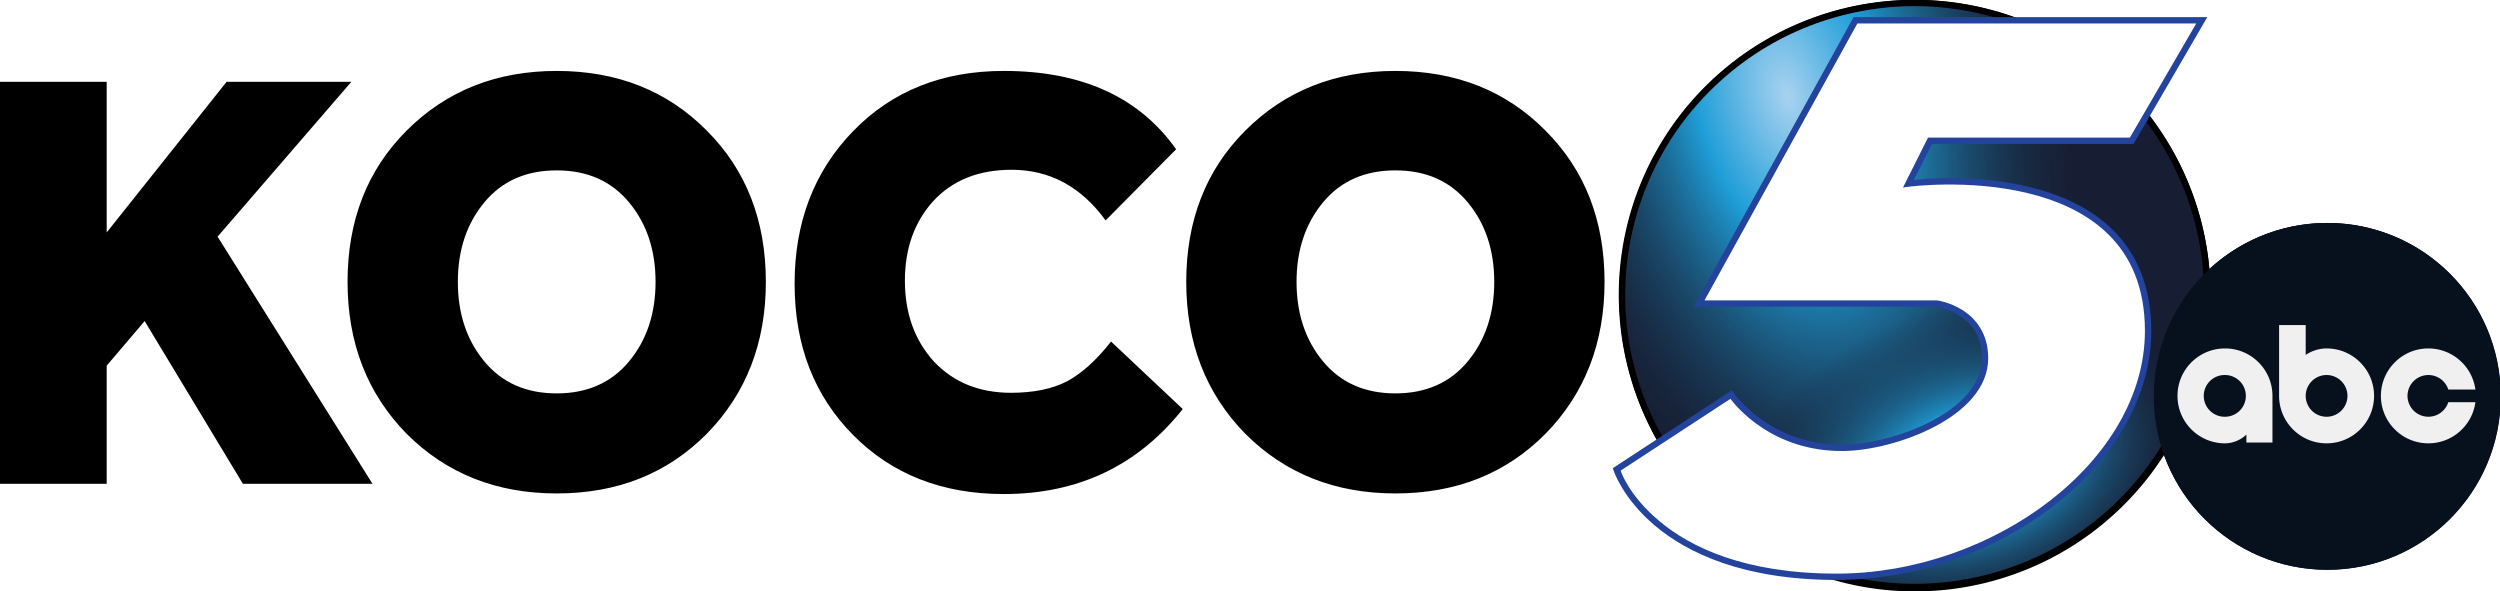
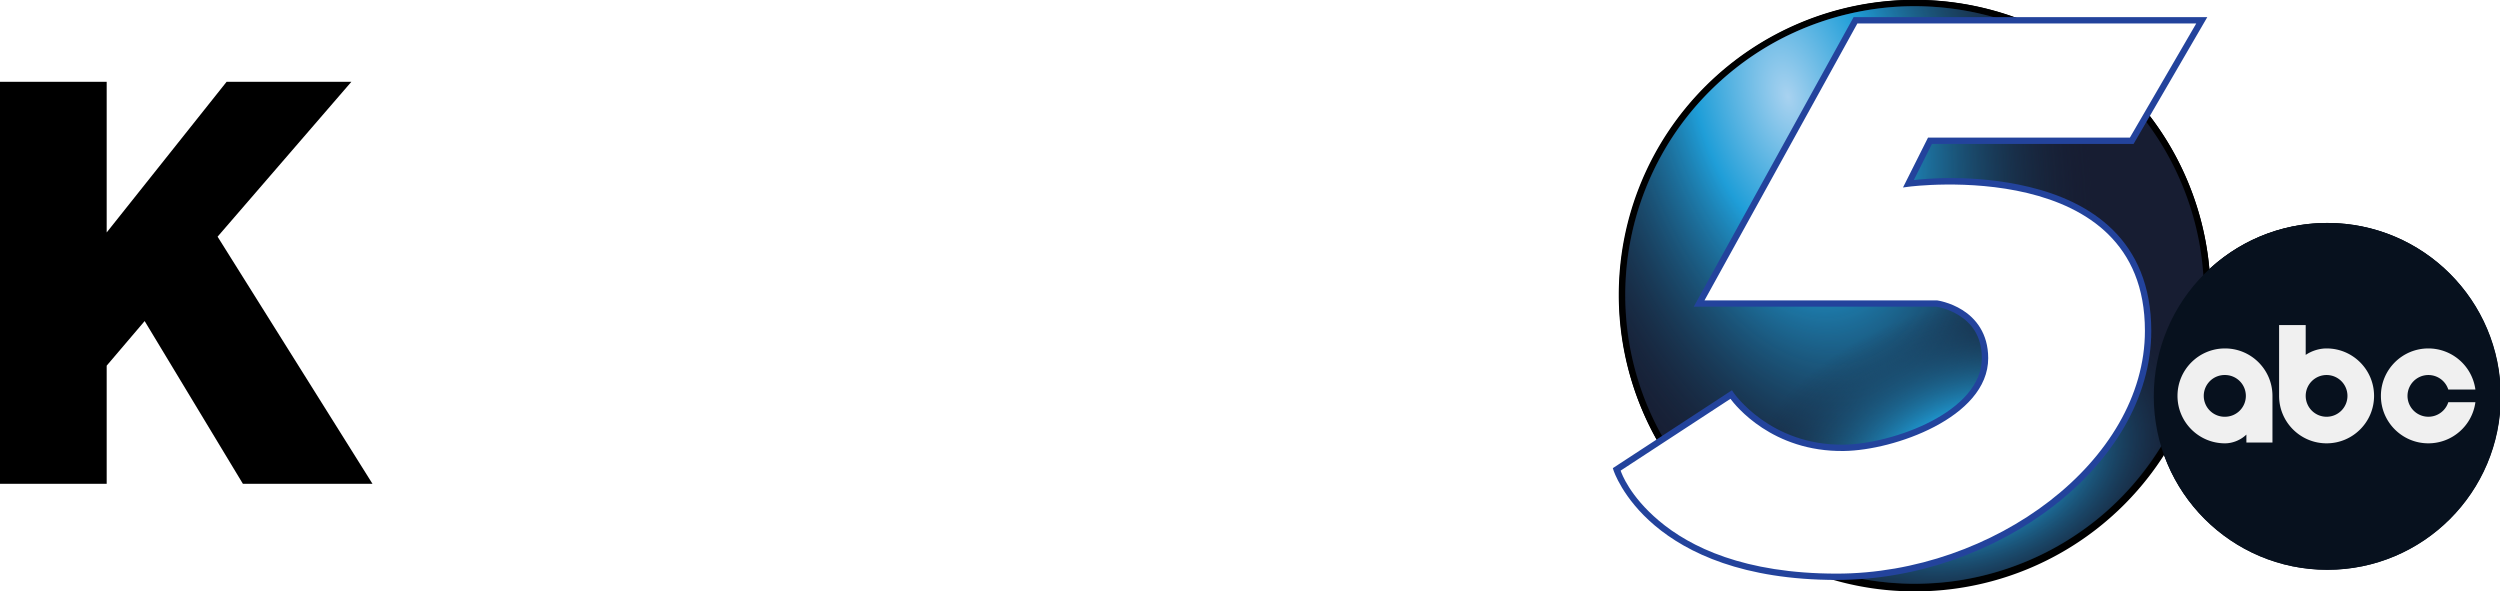
<svg xmlns="http://www.w3.org/2000/svg" xmlns:xlink="http://www.w3.org/1999/xlink" version="1.1" viewBox="0 0 817.59 193.408">
  <defs>
    <linearGradient id="c">
      <stop offset="0" stop-color="#a8d2f0" />
      <stop offset=".314" stop-color="#1f9ed8" />
      <stop offset="1" stop-color="#171d32" stop-opacity="0" />
    </linearGradient>
    <linearGradient id="b">
      <stop offset="0" stop-opacity=".485" />
      <stop offset="1" stop-opacity=".051" />
    </linearGradient>
    <linearGradient id="a">
      <stop offset="0" stop-color="#0d0e10" />
      <stop offset="1" stop-color="#0b0e0f" />
    </linearGradient>
    <linearGradient id="g">
      <stop offset="0" stop-color="#62727c" stop-opacity="1" />
      <stop offset=".148" stop-color="#6a7c86" stop-opacity="1" />
      <stop offset="1" stop-color="#272e32" stop-opacity=".046" />
    </linearGradient>
    <linearGradient id="d">
      <stop offset="0" stop-color="#141819" stop-opacity="1" />
      <stop offset="1" stop-color="#162127" stop-opacity=".026" />
    </linearGradient>
    <linearGradient id="e">
      <stop offset="0" stop-color="#fff" stop-opacity=".76" />
      <stop offset="1" stop-color="#fff" stop-opacity="0" />
    </linearGradient>
    <linearGradient id="f">
      <stop offset="0" stop-color="#fff" stop-opacity=".883" />
      <stop offset="1" stop-color="#fff" stop-opacity="0" />
    </linearGradient>
    <linearGradient xlink:href="#a" id="p" x1="668.571" x2="594.286" y1="606.805" y2="606.805" gradientTransform="translate(-18.976 -215.915) scale(.441)" gradientUnits="userSpaceOnUse" />
    <linearGradient xlink:href="#b" id="n" x1="97.899" x2="102.81" y1="160.205" y2="158.931" gradientUnits="userSpaceOnUse" />
    <radialGradient xlink:href="#c" id="h" cx="251.471" cy="-105.937" r="72.651" gradientTransform="matrix(.438 1.707 -.969 .249 193.6 -378.545)" gradientUnits="userSpaceOnUse" />
    <radialGradient xlink:href="#c" id="i" cx="308.902" cy="-127.404" r="72.651" gradientTransform="matrix(.794 -.263 .176 .53 229.54 266.105)" gradientUnits="userSpaceOnUse" />
    <radialGradient xlink:href="#d" id="j" cx="40.625" cy="214.681" r="77.466" fx="40.625" fy="214.681" gradientTransform="matrix(2.013 1.922 -.642 .673 104.87 -80.606)" gradientUnits="userSpaceOnUse" />
    <radialGradient xlink:href="#e" id="l" cx="210.413" cy="431.106" r="208.012" fx="210.413" fy="431.106" gradientTransform="matrix(.847 -.348 .205 .497 -196.68 -135.598)" gradientUnits="userSpaceOnUse" />
    <radialGradient xlink:href="#f" id="m" cx="210.413" cy="431.106" r="208.012" fx="210.413" fy="431.106" gradientTransform="matrix(.83 -.328 .213 .54 -196.985 -158.132)" gradientUnits="userSpaceOnUse" />
    <radialGradient xlink:href="#g" id="k" cx="144.146" cy="253.643" r="77.466" fx="144.146" fy="253.643" gradientTransform="matrix(2.6 -.571 .265 1.208 -225.772 -9.703)" gradientUnits="userSpaceOnUse" />
    <radialGradient xlink:href="#c" id="r" cx="251.471" cy="-105.937" r="72.651" gradientTransform="matrix(.438 1.707 -.969 .249 193.6 -378.545)" gradientUnits="userSpaceOnUse" />
    <radialGradient xlink:href="#c" id="s" cx="308.902" cy="-127.404" r="72.651" gradientTransform="matrix(.794 -.263 .176 .53 229.54 266.105)" gradientUnits="userSpaceOnUse" />
    <clipPath id="q">
      <path d="M0 0h977.82v977.82H0Zm0 0" />
    </clipPath>
    <clipPath id="t">
      <path d="M0 0h977.82v977.82H0Zm0 0" />
    </clipPath>
    <filter id="o" width="1.134" height="1.113" x="-.067" y="-.056" color-interpolation-filters="sRGB">
      <feGaussianBlur stdDeviation=".637" />
    </filter>
  </defs>
  <path d="M722.954 96.704a96.704 96.704 0 0 1-96.704 96.704 96.704 96.704 0 0 1-96.704-96.704A96.704 96.704 0 0 1 626.25 0a96.704 96.704 0 0 1 96.704 96.704Z" fill="#000" fill-rule="evenodd" />
  <g fill-rule="evenodd" stroke="none">
    <path d="M623.546 2.126c-12.692.356-25.394 3.361-36.873 8.638-18.189 8.317-33.704 22.763-43.302 40.307a94.83 94.83 0 0 0-11.27 36.334 95.236 95.236 0 0 0 .56 23.156c1.907 12.962 6.583 25.66 13.672 36.755 9.558 15.127 23.478 27.472 39.71 35.024 13.976 6.563 29.403 9.62 44.768 8.859 17.457-.783 34.848-6.675 49.279-16.7 20.17-13.83 34.544-35.876 39.065-59.912a95.175 95.175 0 0 0 .318-34.043c-3.037-17.556-11.064-34.069-23.051-47.297-11.83-13.143-27.505-22.822-44.391-27.572a95.405 95.405 0 0 0-28.485-3.549Z" fill="#171d32" />
    <path d="M436.197 1.633c-9.747.273-19.502 2.581-28.317 6.633-13.968 6.387-25.883 17.481-33.254 30.954a72.825 72.825 0 0 0-8.655 27.903 73.137 73.137 0 0 0 .43 17.783c1.465 9.954 5.056 19.706 10.5 28.226 7.34 11.617 18.03 21.097 30.495 26.897 10.733 5.04 22.58 7.388 34.38 6.803 13.406-.601 26.762-5.126 37.844-12.824 15.49-10.622 26.528-27.552 30-46.01a73.09 73.09 0 0 0 .244-26.144c-2.332-13.482-8.496-26.163-17.702-36.322-9.085-10.093-21.122-17.526-34.09-21.174a73.267 73.267 0 0 0-21.875-2.725Z" fill="url(#h)" transform="translate(55.548) scale(1.302)" />
    <path d="M436.197 1.633c-9.747.273-19.502 2.581-28.317 6.633-13.968 6.387-25.883 17.481-33.254 30.954a72.825 72.825 0 0 0-8.655 27.903 73.137 73.137 0 0 0 .43 17.783c1.465 9.954 5.056 19.706 10.5 28.226 7.34 11.617 18.03 21.097 30.495 26.897 10.733 5.04 22.58 7.388 34.38 6.803 13.406-.601 26.762-5.126 37.844-12.824 15.49-10.622 26.528-27.552 30-46.01a73.09 73.09 0 0 0 .244-26.144c-2.332-13.482-8.496-26.163-17.702-36.322-9.085-10.093-21.122-17.526-34.09-21.174a73.267 73.267 0 0 0-21.875-2.725Z" fill="url(#i)" transform="translate(55.548) scale(1.302)" />
  </g>
  <path d="m535.222 151.407 34.584-23.01s11.288 16.689 34.094 16.355c14.913-.219 42.623-10.17 42.623-27.56 0-14.818-14.597-16.8-14.597-16.8H560.16l47.237-87.075h104.61l-21.16 37.04H629.9l-6.487 13.156s72.375-9.824 72.375 45.279c0 40.658-46.302 75.601-94.068 75.601-56.218 0-66.497-32.986-66.497-32.986z" fill="#fff" />
  <path d="m606.827 12.344-48.294 89.021h73.309c.066.01 3.446.489 6.868 2.69 3.456 2.224 6.851 6.05 6.851 13.136 0 8.173-6.57 14.755-15.205 19.36-8.635 4.606-19.217 7.12-26.47 7.227-22.337.328-33.287-15.931-33.287-15.931l-.533-.788-35.979 23.94.218.699s2.689 8.544 12.462 16.943c9.774 8.398 26.655 16.726 54.95 16.726 24.115 0 47.82-8.806 65.54-22.76 17.72-13.955 29.491-33.113 29.491-53.815 0-13.99-4.634-24.01-11.59-31.012-6.958-7-16.173-10.994-25.33-13.237-16.928-4.146-32.357-2.398-34.815-2.1l5.48-11.115H691.4l22.272-38.984zm1.138 1.945H710.34l-20.05 35.094h-60.987l-7.56 15.337 1.797-.243s17.96-2.42 35.832 1.958c8.936 2.188 17.813 6.07 24.427 12.725 6.613 6.655 11.028 16.071 11.028 29.632 0 19.956-11.38 38.6-28.753 52.28-17.372 13.682-40.706 22.35-64.357 22.35-27.922 0-44.285-8.168-53.705-16.263-8.815-7.575-11.253-14.477-11.565-15.402l33.17-22.074c1.499 2.052 12.635 16.357 34.298 16.04 7.66-.112 18.39-2.681 27.338-7.453 8.949-4.773 16.233-11.862 16.233-21.079 0-7.732-3.903-12.303-7.746-14.775-3.842-2.472-7.687-2.989-7.687-2.989l-.062-.006h-70.207z" fill="#23439c" color="#000" style="-inkscape-stroke:none" />
  <path d="M0 158.22V26.743h34.89v49.278l39.225-49.278h40.803l-43.76 50.658 50.659 80.817h-42.38L47.307 105 34.89 119.584v38.634z" fill="#000" style="white-space:pre" />
-   <path d="M182.062 161.373q-29.568 0-49.082-19.514-19.317-19.712-19.317-49.673 0-30.159 19.317-49.476 19.514-19.514 49.082-19.514 29.764 0 49.081 19.514 19.318 19.317 19.318 49.476 0 29.961-19.318 49.673-19.317 19.514-49.081 19.514zm-23.654-43.168q8.673 10.447 23.654 10.447 14.98 0 23.653-10.447 8.674-10.447 8.674-26.02 0-15.571-8.674-26.018-8.673-10.447-23.653-10.447-14.981 0-23.654 10.447t-8.673 26.019q0 15.572 8.673 26.019zM363.35 111.7l23.456 22.077q-22.077 27.793-58.543 27.793-30.159 0-49.279-19.317-19.12-19.317-19.12-49.476 0-30.158 19.12-49.87 19.12-19.711 49.28-19.711 38.24 0 56.374 25.625l-23.063 23.26q-12.024-16.558-30.75-16.558-16.163 0-25.624 10.25-9.265 10.25-9.265 26.019 0 15.966 9.462 26.413 9.658 10.25 25.23 10.25 11.039 0 18.332-3.745 7.293-3.942 14.39-13.01zm92.994 49.673q-29.567 0-49.082-19.514-19.317-19.712-19.317-49.673 0-30.159 19.317-49.476 19.515-19.514 49.082-19.514 29.764 0 49.081 19.514 19.318 19.317 19.318 49.476 0 29.961-19.318 49.673-19.317 19.514-49.081 19.514zm-23.654-43.168q8.673 10.447 23.654 10.447 14.98 0 23.654-10.447 8.673-10.447 8.673-26.02 0-15.571-8.673-26.018-8.673-10.447-23.654-10.447-14.98 0-23.654 10.447-8.673 10.447-8.673 26.019t8.673 26.019z" fill="#000" style="white-space:pre" />
  <g fill-opacity="1" stroke="none" stroke-width="1.001" transform="matrix(.43 0 0 .429 692.137 85.698)">
    <path d="M291.725 102.018a131.63 131.63 0 0 1-131.63 131.63 131.63 131.63 0 0 1-131.63-131.63 131.63 131.63 0 0 1 131.63-131.63 131.63 131.63 0 0 1 131.63 131.63Z" fill="#060807" opacity="1" />
    <circle fill="url(#j)" cx="160.094" cy="102.015" r="129.111" opacity="1" />
    <path d="M289.205 102.018a129.11 129.11 0 0 1-129.11 129.112 129.11 129.11 0 0 1-129.11-129.112A129.11 129.11 0 0 1 160.094-27.09a129.11 129.11 0 0 1 129.11 129.11Z" fill="url(#k)" opacity="1" />
    <path d="M158.52-27.075C97.397-27.03 44.097 16.664 33.834 78.4c15.861 17.171 34.186 27.405 62.09 27.405 70.966 0 120.566-38.404 121.365-117.88-18.272-9.895-38.085-14.975-58.77-15.001z" fill="url(#l)" opacity="1" />
    <path d="M158.52-27.072C97.397-27.03 44.097 16.664 33.834 78.398c10.11-60.814 66.396-105.43 124.686-105.47Z" fill="url(#m)" opacity="1" />
    <path d="M121.448 33.638v68.138c0 21.942 17.79 39.73 39.735 39.729 21.946 0 39.735-17.787 39.735-39.729s-17.79-39.728-39.734-39.728c-6.553.005-13.92 3.465-18.775 7.863V33.638l-.55-1.667zm39.735 49.367c10.37 0 18.775 8.405 18.775 18.771s-8.405 18.772-18.775 18.772c-10.367 0-18.774-8.405-18.774-18.772s8.405-18.771 18.774-18.771zm83.625-20.957c-21.945 0-39.734 17.787-39.734 39.728s17.789 39.729 39.734 39.729c18.405-.022 34.387-12.679 38.622-30.587h-22.234a18.775 18.775 0 0 1-16.388 9.63c-10.368 0-18.774-8.405-18.774-18.772s8.406-18.771 18.774-18.771a18.775 18.775 0 0 1 16.538 9.916l3.102.167 19.058-.167c-4.128-18.05-20.18-30.855-38.698-30.873zm-128.25 78.27v-38.542c0-21.941-17.792-39.728-39.737-39.728s-39.734 17.787-39.734 39.728 17.789 39.729 39.734 39.729c6.553-.005 13.812-3.302 18.775-8.512v7.323l19.615 1.63zm-39.737-19.77c-10.368 0-18.775-8.403-18.775-18.772 0-10.366 8.407-18.77 18.775-18.77 10.368 0 18.775 8.404 18.775 18.77 0 10.367-8.407 18.772-18.775 18.772z" fill="#030504" opacity="1" />
    <path d="m96.5 148.732 18.405 26.654-22.868.473z" fill="url(#n)" filter="url(#o)" transform="translate(-18.976 -215.916) scale(1.667)" />
-     <path d="M120.252 31.972v70.242c0 22.622 18.336 40.958 40.956 40.958 22.62 0 40.956-18.336 40.956-40.958S183.828 61.26 161.208 61.26c-6.754.005-14.345 3.572-19.351 8.096V31.962Zm40.956 50.893c10.687 0 19.352 8.652 19.352 19.341 0 10.69-8.662 19.341-19.352 19.341-10.686 0-19.351-8.652-19.351-19.34 0-10.69 8.662-19.342 19.351-19.342zm86.194-21.605a40.956 40.956 0 0 0-40.955 40.954 40.956 40.956 0 0 0 40.955 40.958 40.956 40.956 0 0 0 39.808-31.533h-22.915a19.351 19.351 0 0 1-16.894 9.921 19.351 19.351 0 0 1-19.352-19.34 19.351 19.351 0 0 1 19.352-19.342 19.351 19.351 0 0 1 17.045 10.213h22.841a40.956 40.956 0 0 0-39.886-31.83zM115.21 141.947v-39.73c0-22.622-18.335-40.958-40.956-40.958-22.62 0-40.956 18.336-40.955 40.958 0 22.622 18.336 40.955 40.955 40.955 6.755-.005 14.235-3.413 19.352-8.785v7.541zm-40.956-20.373c-10.686 0-19.352-8.679-19.352-19.341 0-10.69 8.666-19.341 19.352-19.341 10.687 0 19.352 8.651 19.352 19.34 0 10.69-8.663 19.342-19.352 19.342z" fill="#fff" stroke="#000" stroke-dasharray="none" stroke-linecap="square" stroke-linejoin="miter" stroke-miterlimit="4" stroke-opacity="1" stroke-width=".652" opacity="1" />
+     <path d="M120.252 31.972v70.242c0 22.622 18.336 40.958 40.956 40.958 22.62 0 40.956-18.336 40.956-40.958S183.828 61.26 161.208 61.26c-6.754.005-14.345 3.572-19.351 8.096V31.962Zm40.956 50.893c10.687 0 19.352 8.652 19.352 19.341 0 10.69-8.662 19.341-19.352 19.341-10.686 0-19.351-8.652-19.351-19.34 0-10.69 8.662-19.342 19.351-19.342zm86.194-21.605a40.956 40.956 0 0 0-40.955 40.954 40.956 40.956 0 0 0 40.955 40.958 40.956 40.956 0 0 0 39.808-31.533h-22.915a19.351 19.351 0 0 1-16.894 9.921 19.351 19.351 0 0 1-19.352-19.34 19.351 19.351 0 0 1 19.352-19.342 19.351 19.351 0 0 1 17.045 10.213h22.841a40.956 40.956 0 0 0-39.886-31.83zM115.21 141.947v-39.73c0-22.622-18.335-40.958-40.956-40.958-22.62 0-40.956 18.336-40.955 40.958 0 22.622 18.336 40.955 40.955 40.955 6.755-.005 14.235-3.413 19.352-8.785v7.541zm-40.956-20.373c-10.686 0-19.352-8.679-19.352-19.341 0-10.69 8.666-19.341 19.352-19.341 10.687 0 19.352 8.651 19.352 19.34 0 10.69-8.663 19.342-19.352 19.342" fill="#fff" stroke="#000" stroke-dasharray="none" stroke-linecap="square" stroke-linejoin="miter" stroke-miterlimit="4" stroke-opacity="1" stroke-width=".652" opacity="1" />
    <path d="m241.389 4.014-.979 4.815c9.887 9.181 25.04 25.877 38.557 47.49a127.336 127.336 0 0 0-37.579-52.308Z" fill="url(#p)" opacity="1" />
  </g>
  <g clip-path="url(#q)" clip-rule="nonzero" transform="matrix(.116 0 0 .116 704.437 72.92)">
    <path d="M488.906 0C218.891 0 0 218.895 0 488.914 0 758.926 218.89 977.82 488.906 977.82c270.02 0 488.914-218.894 488.914-488.906C977.82 218.894 758.926 0 488.906 0" fill="#07111e" fill-opacity="1" fill-rule="nonzero" />
  </g>
  <path d="M794.249 113.965c-8.577 0-15.529 6.947-15.529 15.517s6.952 15.516 15.529 15.516c7.769-.009 14.337-5.755 15.37-13.448h-8.861a6.831 6.831 0 0 1-13.338-2.067 6.828 6.828 0 0 1 6.829-6.824 6.83 6.83 0 0 1 6.509 4.756h8.863c-1.035-7.696-7.603-13.44-15.372-13.45m-66.523 22.34a6.825 6.825 0 1 1 0-13.648 6.826 6.826 0 0 1 6.828 6.823 6.826 6.826 0 0 1-6.828 6.825m15.528 8.431v-15.254c0-8.57-6.952-15.517-15.528-15.517s-15.529 6.947-15.529 15.517 6.953 15.516 15.529 15.516c2.53-.004 5.153-1.077 7.002-2.864v2.602zm17.699-22.077a6.826 6.826 0 0 1 6.829 6.824 6.826 6.826 0 0 1-6.83 6.824 6.826 6.826 0 0 1-6.828-6.824 6.826 6.826 0 0 1 6.829-6.824m-15.529-16.33v23.153c0 8.57 6.953 15.516 15.529 15.516 8.577 0 15.528-6.947 15.528-15.516 0-8.57-6.951-15.517-15.528-15.517-2.368.004-4.82.757-6.829 2.118v-9.754zm0 0" fill="#f0f0f0" fill-opacity="1" fill-rule="evenodd" />
  <path d="M722.904 96.455a96.754 96.516 0 0 1-96.754 96.516 96.754 96.516 0 0 1-96.754-96.516A96.754 96.516 0 0 1 626.15-.06a96.754 96.516 0 0 1 96.754 96.516Z" fill="#000" fill-rule="evenodd" />
  <g fill-rule="evenodd" stroke="none">
    <path d="M623.446 2.061c-12.699.355-25.408 3.355-36.893 8.62-18.198 8.301-33.721 22.72-43.324 40.23a94.88 94.646 0 0 0-11.276 36.263 95.286 95.051 0 0 0 .56 23.111c1.909 12.937 6.587 25.61 13.68 36.684 9.563 15.098 23.49 27.418 39.73 34.956 13.983 6.55 29.418 9.602 44.791 8.841 17.466-.78 34.867-6.662 49.305-16.666 20.181-13.805 34.562-35.808 39.085-59.796a95.225 94.99 0 0 0 .318-33.978c-3.038-17.521-11.069-34.002-23.063-47.205-11.836-13.117-27.518-22.777-44.413-27.518a95.455 95.22 0 0 0-28.5-3.542Z" fill="#171d32" />
    <path d="M436.197 1.633c-9.747.273-19.502 2.581-28.317 6.633-13.968 6.387-25.883 17.481-33.254 30.954a72.825 72.825 0 0 0-8.655 27.903 73.137 73.137 0 0 0 .43 17.783c1.465 9.954 5.056 19.706 10.5 28.226 7.34 11.617 18.03 21.097 30.495 26.897 10.733 5.04 22.58 7.388 34.38 6.803 13.406-.601 26.762-5.126 37.844-12.824 15.49-10.622 26.528-27.552 30-46.01a73.09 73.09 0 0 0 .244-26.144c-2.332-13.482-8.496-26.163-17.702-36.322-9.085-10.093-21.122-17.526-34.09-21.174a73.267 73.267 0 0 0-21.875-2.725Z" fill="url(#r)" transform="matrix(1.303 0 0 1.3 55.151 -.061)" />
    <path d="M436.197 1.633c-9.747.273-19.502 2.581-28.317 6.633-13.968 6.387-25.883 17.481-33.254 30.954a72.825 72.825 0 0 0-8.655 27.903 73.137 73.137 0 0 0 .43 17.783c1.465 9.954 5.056 19.706 10.5 28.226 7.34 11.617 18.03 21.097 30.495 26.897 10.733 5.04 22.58 7.388 34.38 6.803 13.406-.601 26.762-5.126 37.844-12.824 15.49-10.622 26.528-27.552 30-46.01a73.09 73.09 0 0 0 .244-26.144c-2.332-13.482-8.496-26.163-17.702-36.322-9.085-10.093-21.122-17.526-34.09-21.174a73.267 73.267 0 0 0-21.875-2.725Z" fill="url(#s)" transform="matrix(1.303 0 0 1.3 55.151 -.061)" />
  </g>
  <path d="m528.682 153.536 37.44-24.48s12.22 17.755 36.908 17.4c16.145-.233 46.143-10.82 46.143-29.32 0-15.764-15.802-17.872-15.802-17.872h-77.693l51.137-92.631h113.248l-22.908 39.403h-65.979l-7.023 13.996s78.352-10.452 78.352 48.169c0 43.253-50.126 80.426-101.836 80.426-60.86 0-71.987-35.091-71.987-35.091z" fill="#fff" />
  <path d="M606.2 5.597 553.917 100.3h79.361c.072.008 3.73.52 7.435 2.862 3.742 2.365 7.418 6.435 7.418 13.974 0 8.695-7.113 15.697-16.46 20.596-9.348 4.899-20.805 7.575-28.657 7.688-24.181.348-36.035-16.948-36.035-16.948l-.578-.839-38.948 25.467.235.745s2.91 9.09 13.491 18.024c10.58 8.934 28.856 17.793 59.488 17.793 26.106 0 51.768-9.367 70.951-24.212 19.184-14.846 31.926-35.226 31.926-57.25 0-14.883-5.016-25.543-12.548-32.99-7.532-7.448-17.507-11.697-27.421-14.083-18.325-4.41-35.028-2.55-37.69-2.233l5.933-11.825h65.938l24.11-41.472Zm1.23 2.07h110.83L696.553 45h-66.022l-8.184 16.316 1.946-.259s19.442-2.574 38.79 2.083c9.674 2.329 19.284 6.458 26.443 13.537 7.16 7.08 11.94 17.097 11.94 31.524 0 21.23-12.32 41.062-31.127 55.617-18.807 14.554-44.068 23.776-69.671 23.776-30.229 0-47.942-8.69-58.14-17.301-9.543-8.058-12.182-15.4-12.52-16.385l35.909-23.483c1.622 2.183 13.678 17.401 37.13 17.063 8.291-.119 19.908-2.851 29.595-7.928 9.688-5.077 17.573-12.62 17.573-22.424 0-8.225-4.225-13.088-8.385-15.718-4.16-2.63-8.322-3.18-8.322-3.18l-.066-.009h-76.005z" fill="#23439c" color="#000" style="-inkscape-stroke:none" />
  <g clip-path="url(#t)" clip-rule="nonzero" transform="matrix(.116 0 0 .116 704.36 72.907)">
    <path d="M488.906 0C218.891 0 0 218.895 0 488.914 0 758.926 218.89 977.82 488.906 977.82c270.02 0 488.914-218.894 488.914-488.906C977.82 218.894 758.926 0 488.906 0" fill="#07111e" fill-opacity="1" fill-rule="nonzero" />
  </g>
  <path d="M794.172 113.952c-8.577 0-15.529 6.947-15.529 15.517s6.952 15.516 15.529 15.516c7.769-.009 14.337-5.755 15.37-13.448h-8.861a6.831 6.831 0 0 1-13.338-2.067 6.828 6.828 0 0 1 6.829-6.824 6.83 6.83 0 0 1 6.509 4.756h8.863c-1.035-7.696-7.603-13.44-15.372-13.45m-66.523 22.34a6.825 6.825 0 1 1 0-13.648 6.826 6.826 0 0 1 6.828 6.823 6.826 6.826 0 0 1-6.828 6.825m15.528 8.431v-15.254c0-8.57-6.952-15.517-15.528-15.517S712.12 120.9 712.12 129.47s6.953 15.516 15.529 15.516c2.53-.004 5.153-1.077 7.002-2.864v2.602zm17.699-22.077a6.826 6.826 0 0 1 6.829 6.824 6.826 6.826 0 0 1-6.83 6.824 6.826 6.826 0 0 1-6.828-6.824 6.826 6.826 0 0 1 6.829-6.824m-15.529-16.33v23.153c0 8.57 6.953 15.516 15.529 15.516 8.577 0 15.528-6.947 15.528-15.516 0-8.57-6.951-15.517-15.528-15.517-2.368.004-4.82.757-6.829 2.118v-9.754zm0 0" fill="#f0f0f0" fill-opacity="1" fill-rule="evenodd" />
</svg>